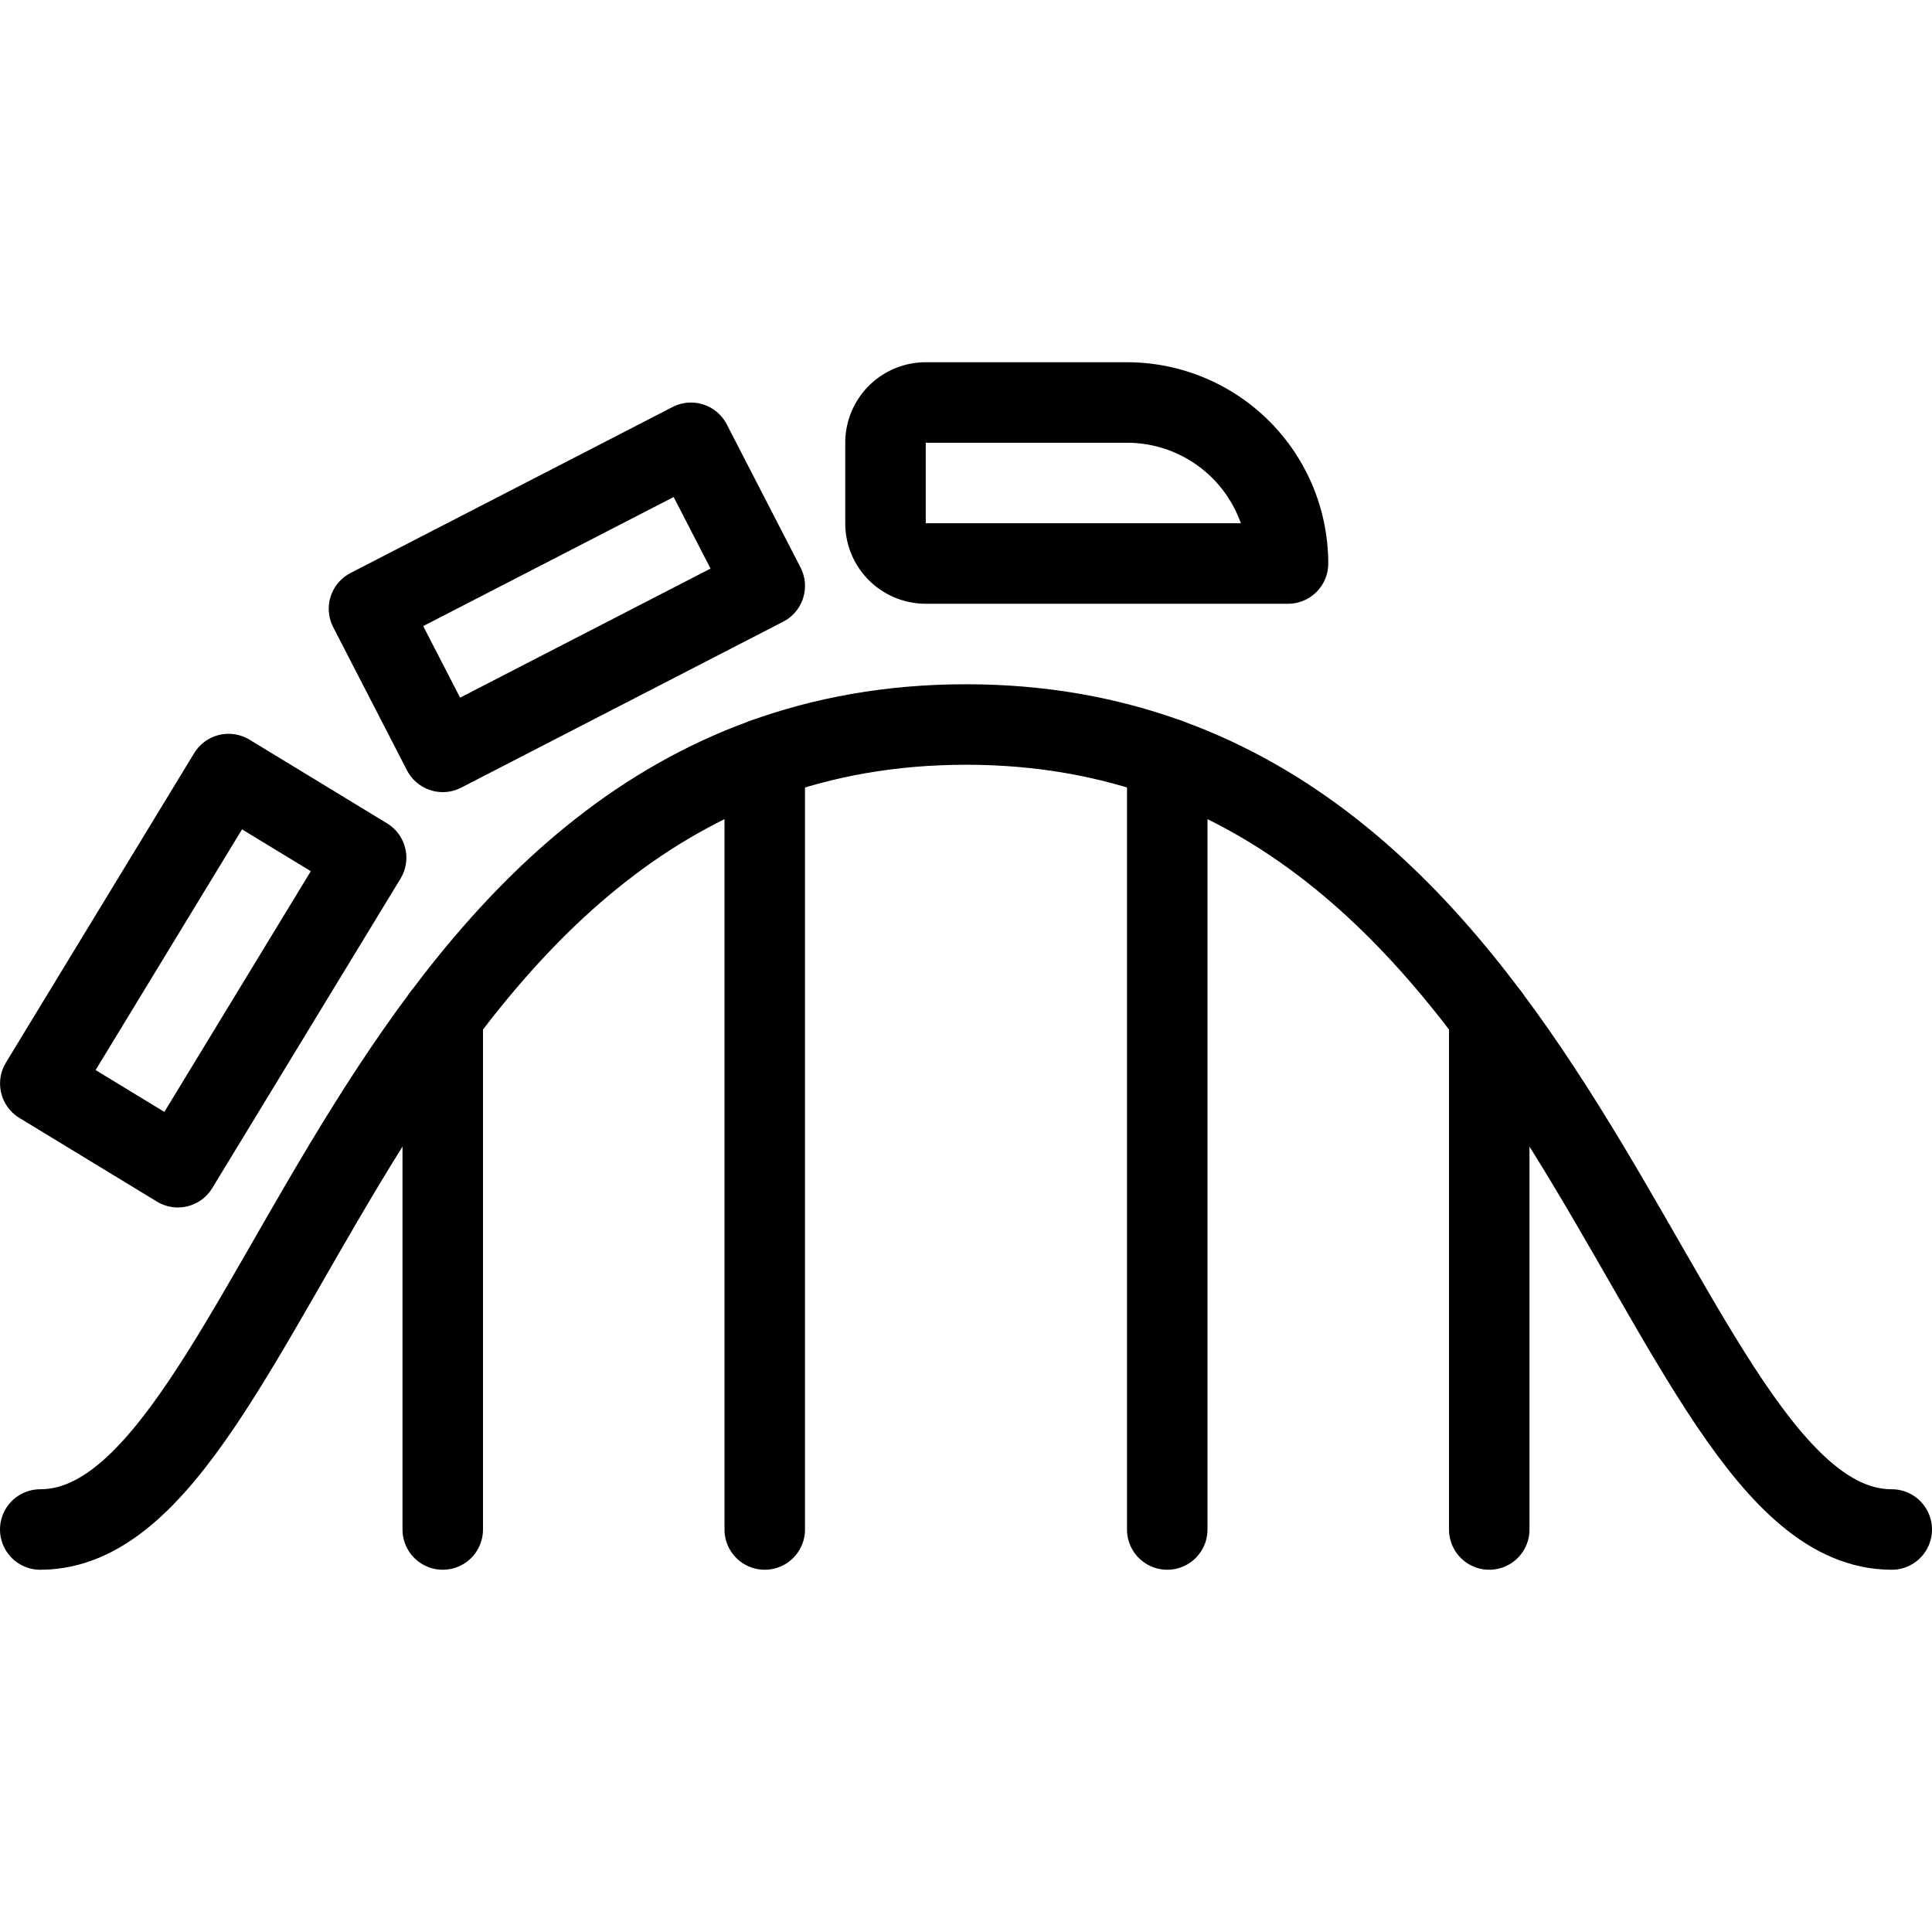
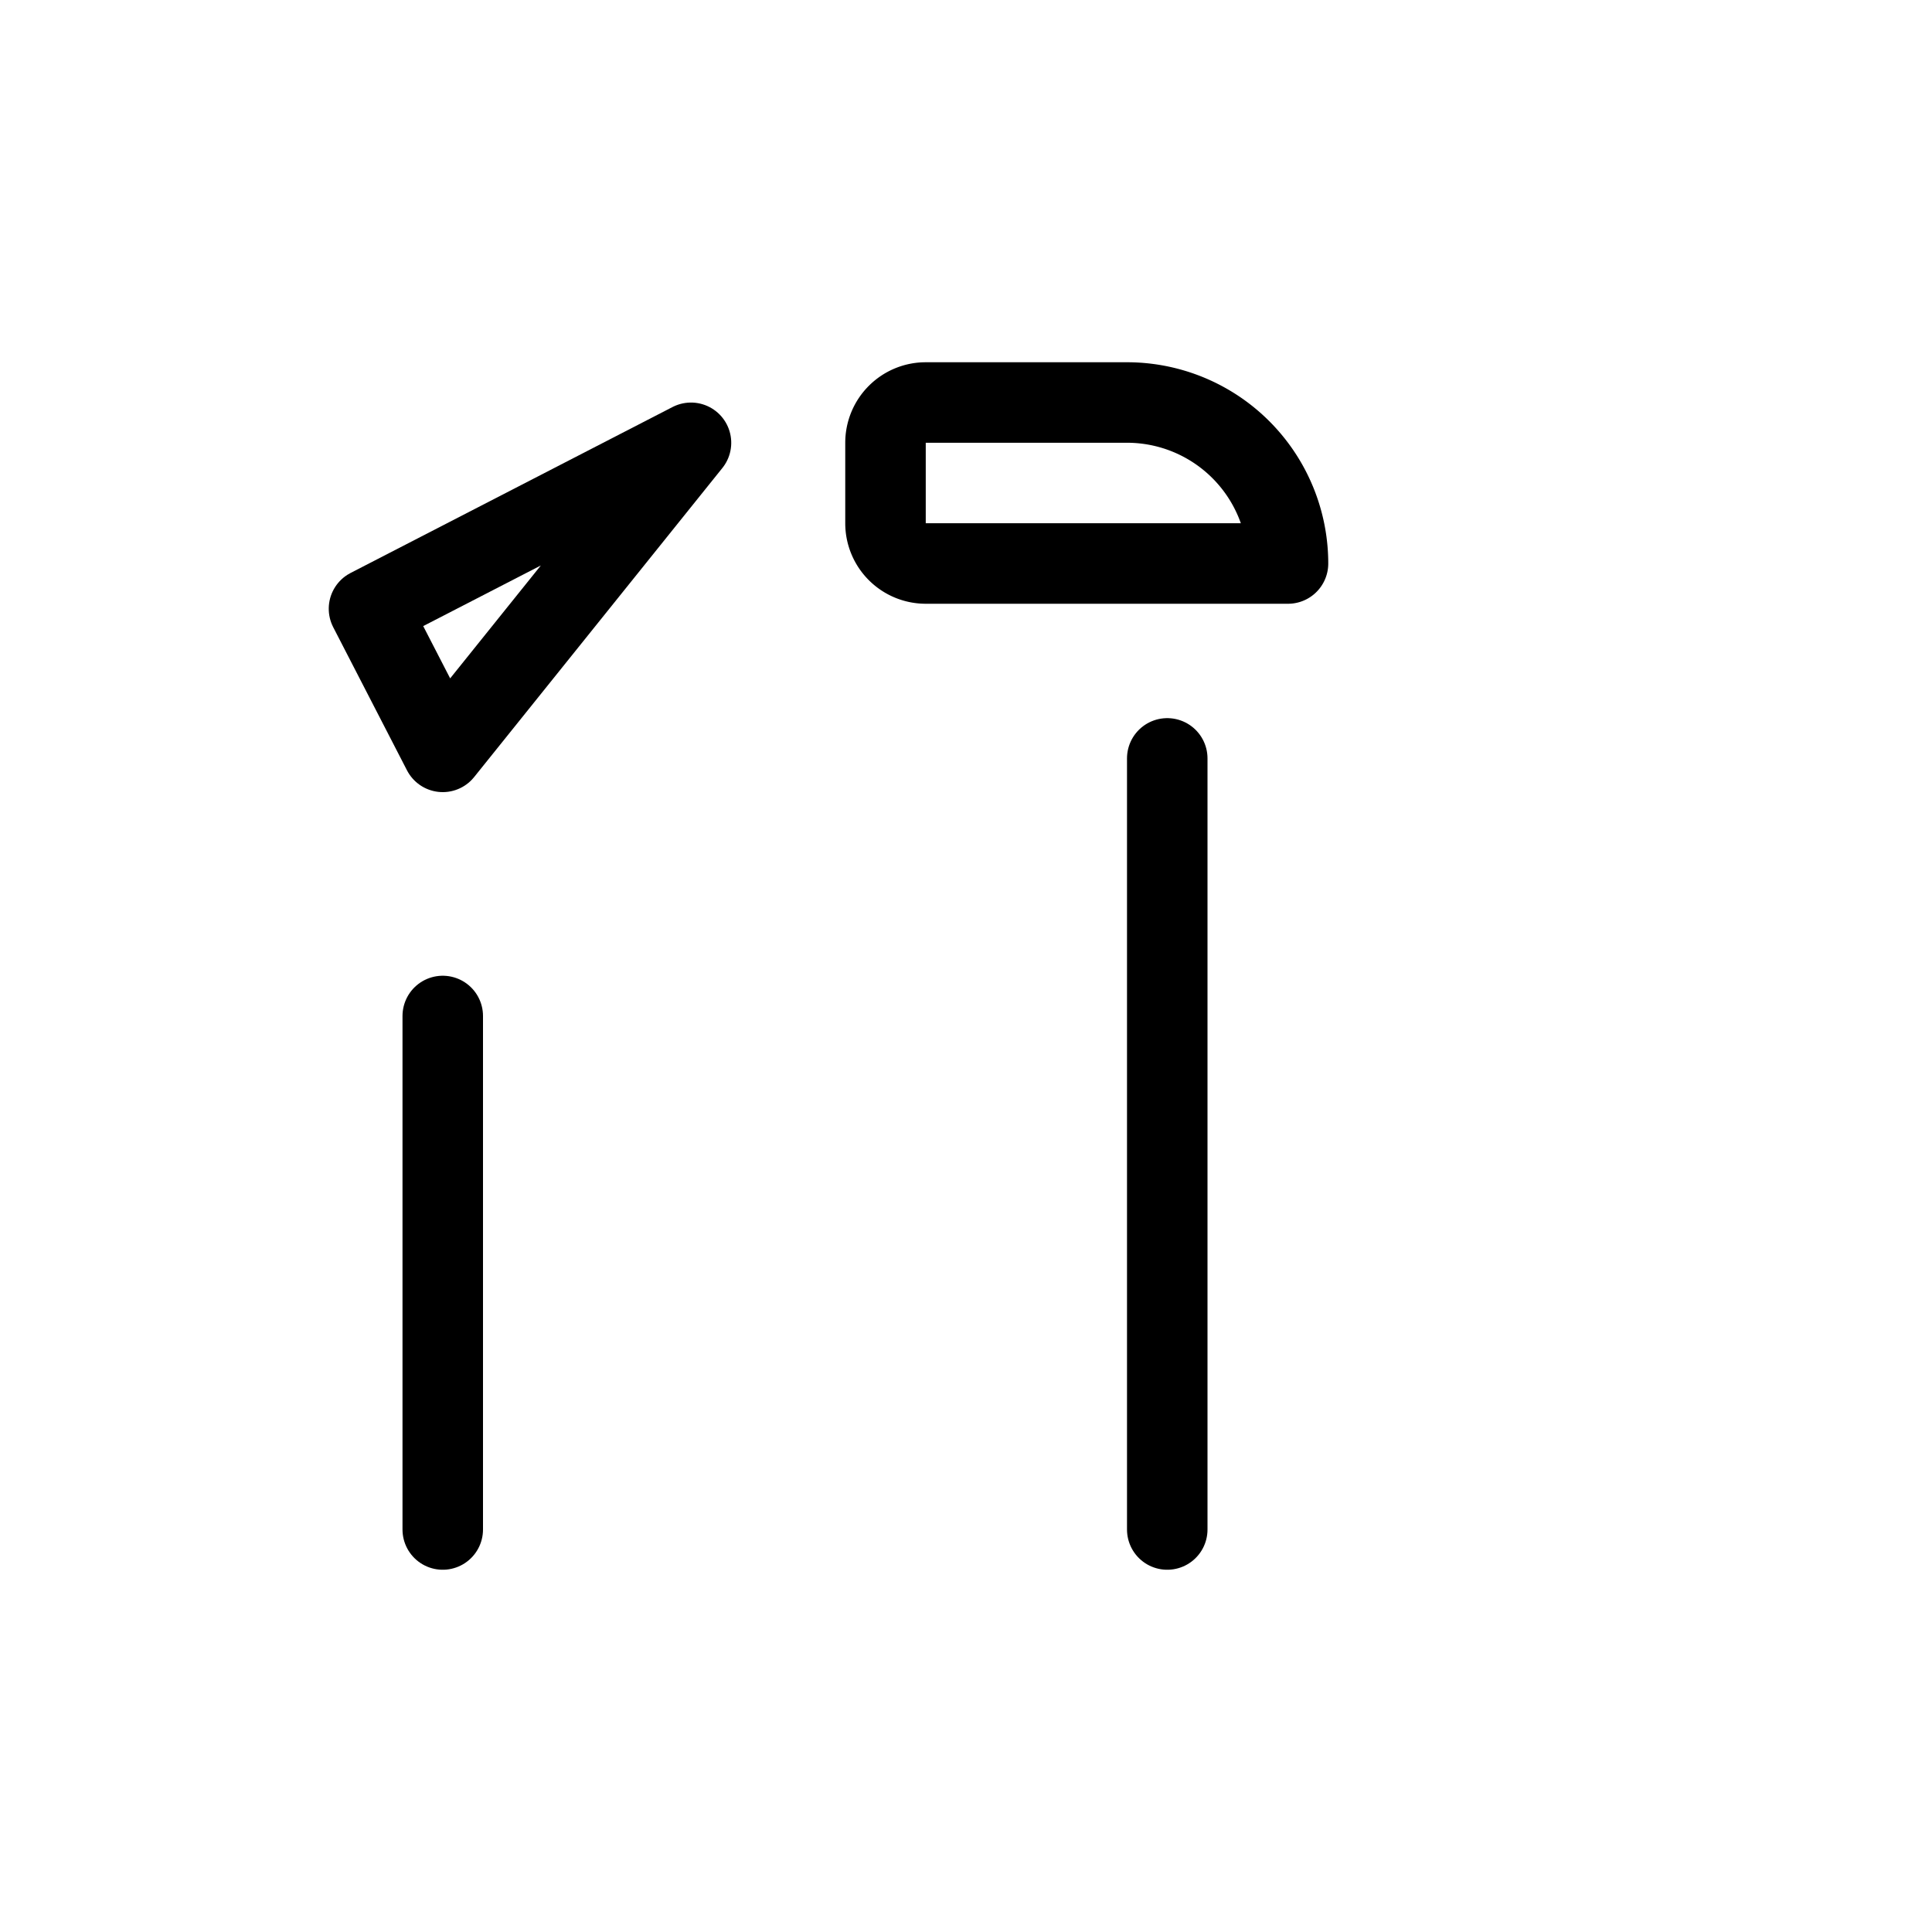
<svg xmlns="http://www.w3.org/2000/svg" viewBox="0 0 24 24">
  <g transform="matrix(1,0,0,1,0,0)">
-     <path d="M.5,19c3,0,4-10,11.5-10s8.5,10,11.5,10" fill="none" stroke="#000000" stroke-linecap="round" stroke-linejoin="round" />
    <path d="M5.5 12.621L5.5 19" fill="none" stroke="#000000" stroke-linecap="round" stroke-linejoin="round" />
-     <path d="M9.5 9.421L9.5 19" fill="none" stroke="#000000" stroke-linecap="round" stroke-linejoin="round" />
    <path d="M14.5 9.421L14.5 19" fill="none" stroke="#000000" stroke-linecap="round" stroke-linejoin="round" />
-     <path d="M18.5 12.621L18.5 19" fill="none" stroke="#000000" stroke-linecap="round" stroke-linejoin="round" />
    <path d="M16,7a2,2,0,0,0-2-2H11.5a.5.5,0,0,0-.5.5v1a.5.5,0,0,0,.5.5Z" fill="none" stroke="#000000" stroke-linecap="round" stroke-linejoin="round" />
-     <path d="M4.792 6.420 L9.292 6.420 L9.292 8.420 L4.792 8.420 Z" fill="none" stroke="#000000" stroke-linecap="round" stroke-linejoin="round" transform="translate(-2.617 4.051) rotate(-27.267)" />
-     <path d="M0.274 11.058 L4.774 11.058 L4.774 13.058 L0.274 13.058 Z" fill="none" stroke="#000000" stroke-linecap="round" stroke-linejoin="round" transform="translate(-9.089 7.947) rotate(-58.686)" />
+     <path d="M4.792 6.420 L9.292 6.420 L4.792 8.420 Z" fill="none" stroke="#000000" stroke-linecap="round" stroke-linejoin="round" transform="translate(-2.617 4.051) rotate(-27.267)" />
  </g>
</svg>